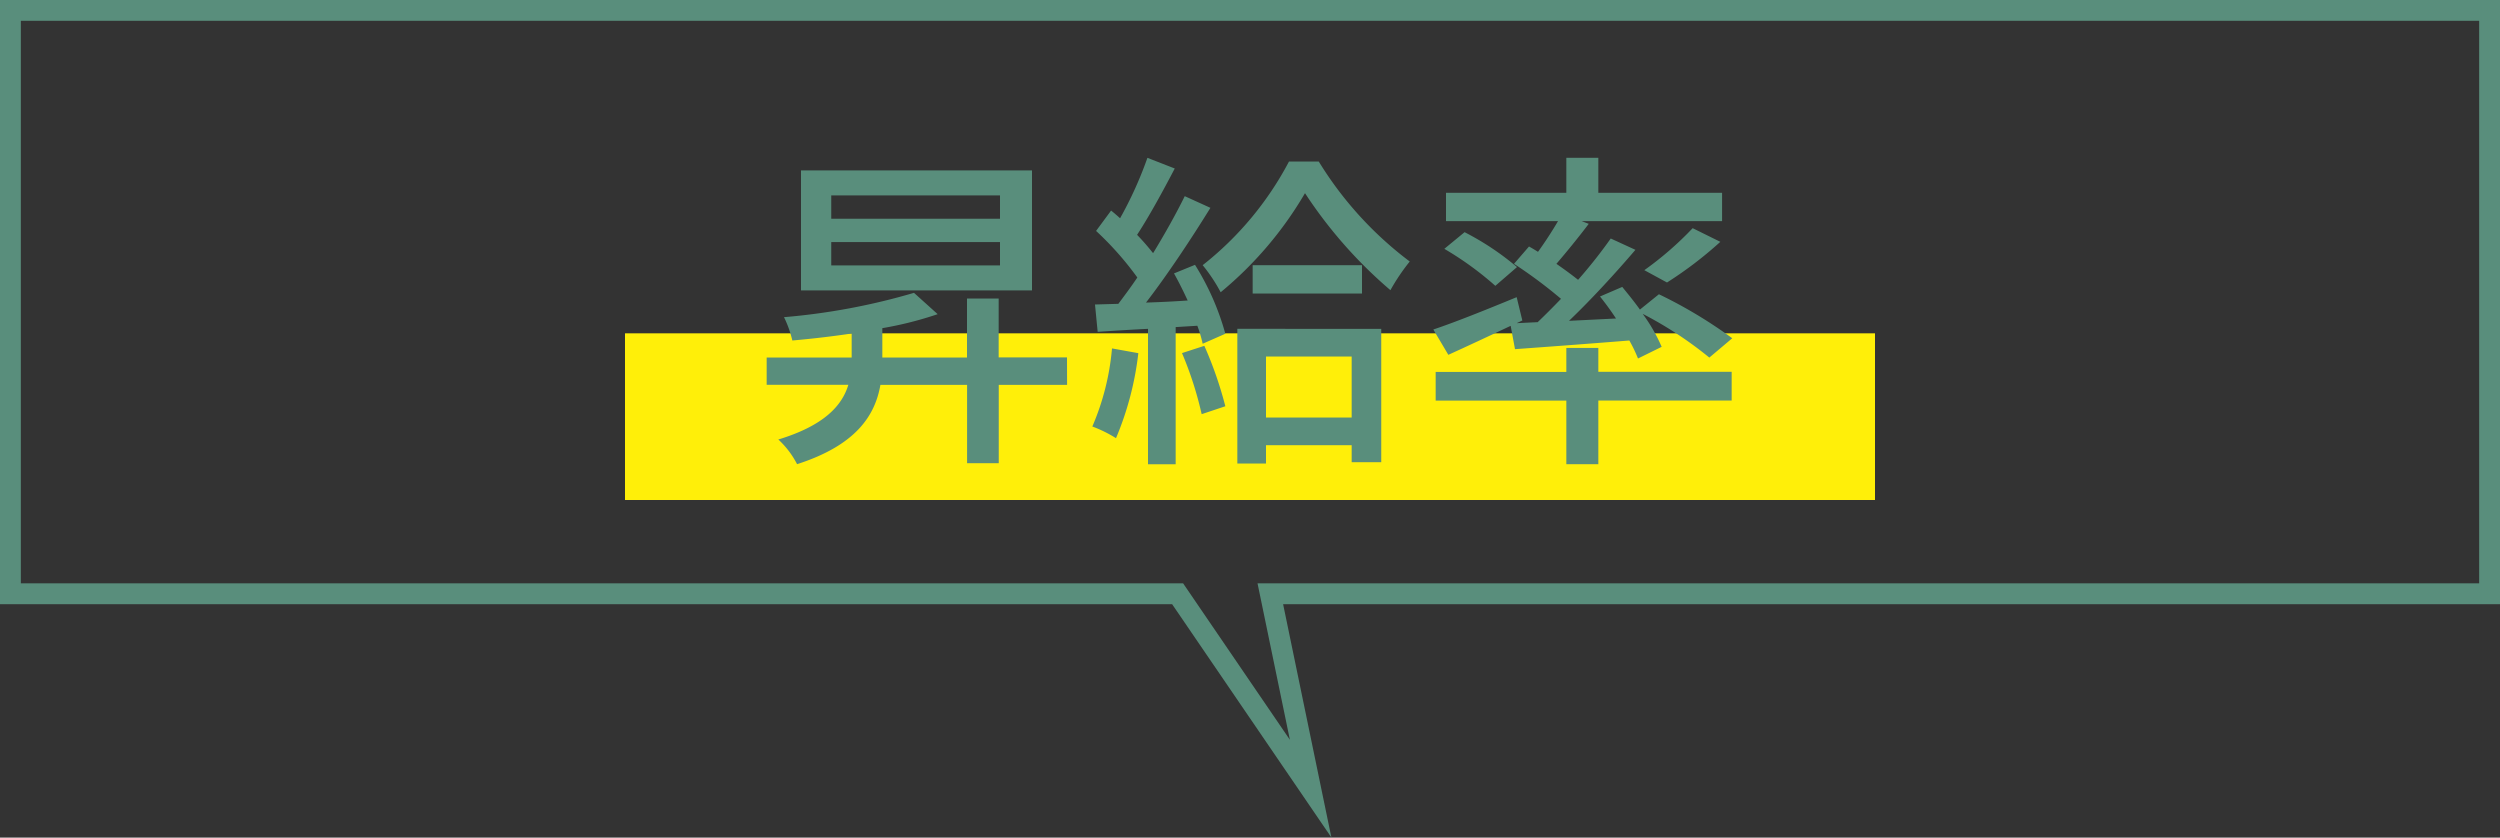
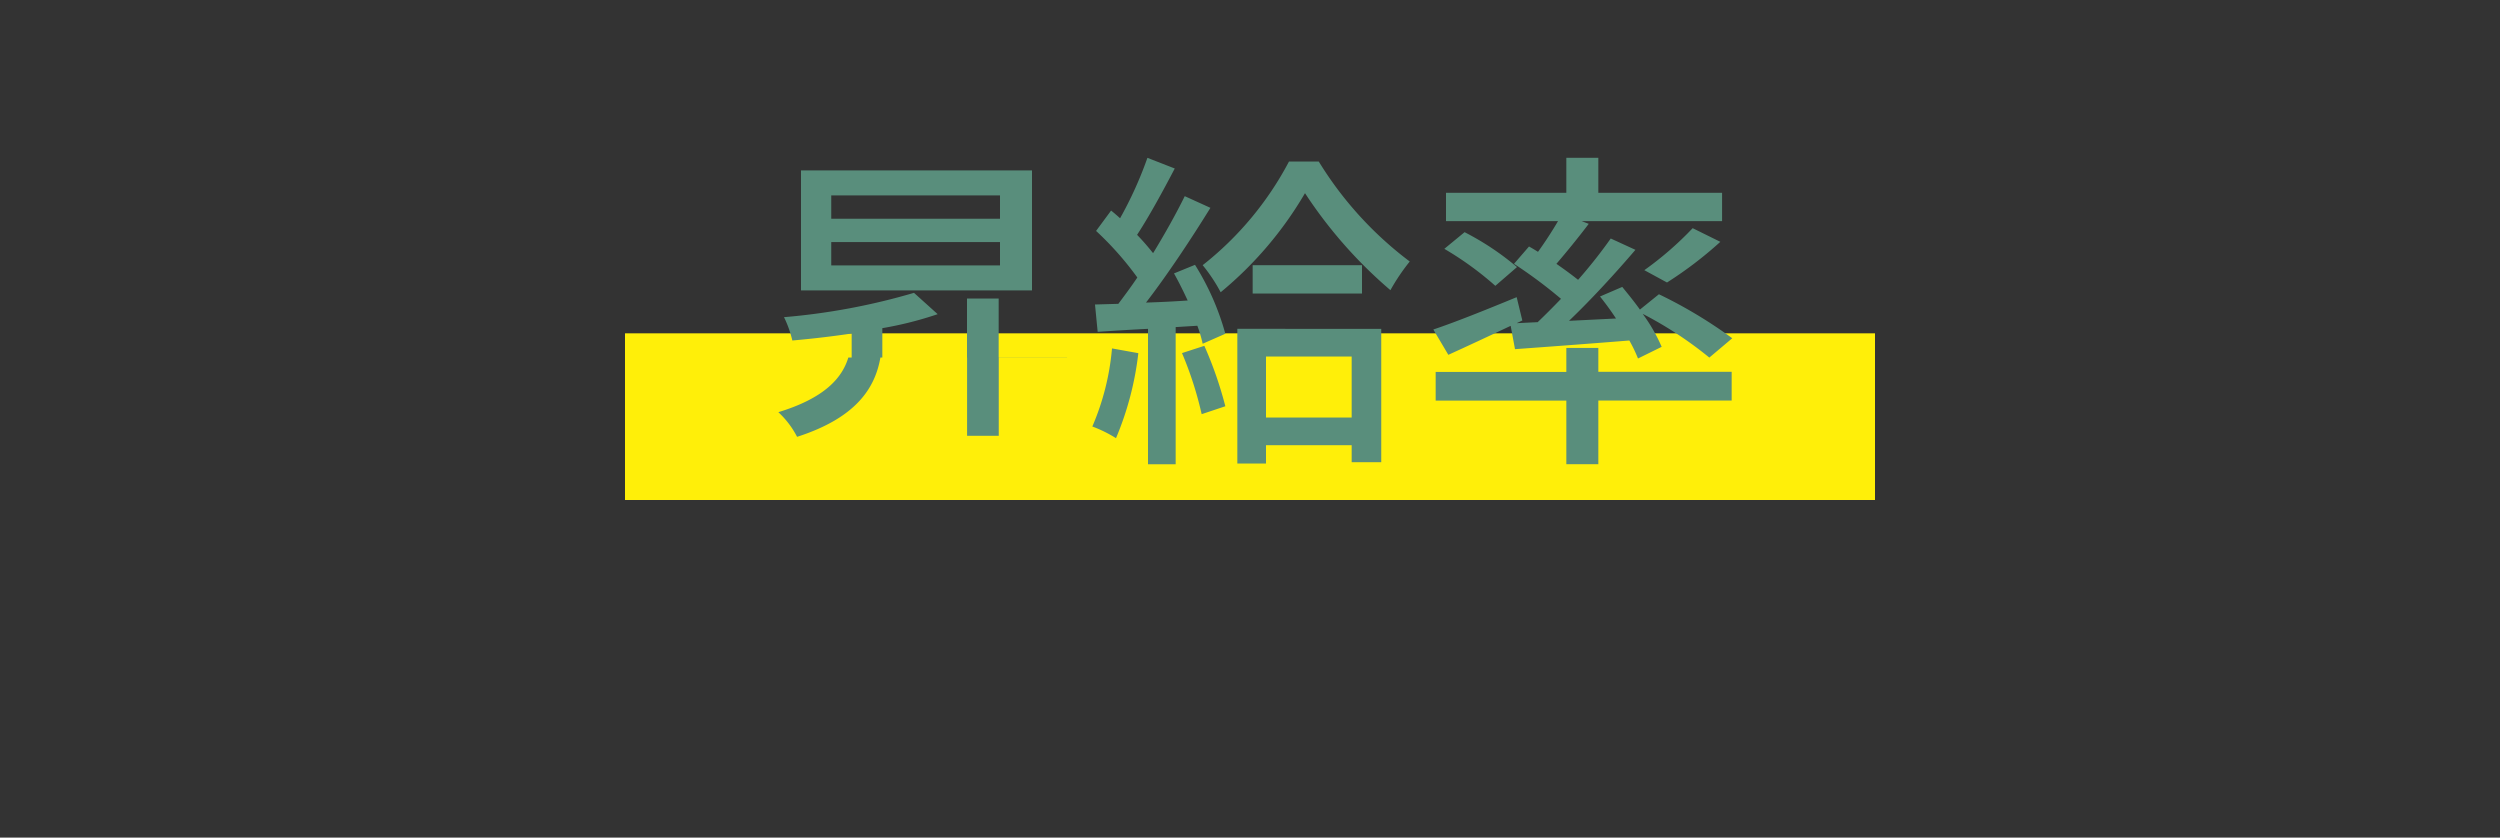
<svg xmlns="http://www.w3.org/2000/svg" width="120" height="40.205" viewBox="0 0 120 40.205">
  <rect x="0" y="0" width="120" height="40.205" fill="#333333" stroke="none" />
  <g transform="translate(-503 -2529)">
-     <path d="M61.915,35.511,60.361,28H119V1H1V28H56.789l5.126,7.511M63.907,40.2,56.261,29H0V0H120V29H61.589Z" transform="translate(503 2529)" fill="#598e7c" />
    <rect width="60" height="8" transform="translate(533 2545)" fill="#ffef09" />
-     <path d="M-12-10.5h-8.1v-1.12H-12Zm0,2.24h-8.1v-1.12H-12Zm1.536-4.56H-21.552v5.76h11.088Zm1.68,8.976h-3.28V-6.672h-1.52V-3.84h-4.064V-5.248a17.35,17.35,0,0,0,2.656-.672l-1.136-1.024a31.292,31.292,0,0,1-6.24,1.168,5.23,5.23,0,0,1,.4,1.12c.912-.08,1.888-.192,2.848-.336V-3.84H-23.2v1.312h3.92c-.3.992-1.152,1.952-3.36,2.624a4.286,4.286,0,0,1,.9,1.184c2.832-.912,3.744-2.336,4-3.808h4.16v3.76h1.52v-3.76h3.28Zm2.16-.432A12.092,12.092,0,0,1-7.568-.528a6.253,6.253,0,0,1,1.136.56A14.815,14.815,0,0,0-5.36-4.048Zm3.36.224A17.113,17.113,0,0,1-2.32-1.12L-1.184-1.5A18.484,18.484,0,0,0-2.192-4.4Zm-.384-3.824c.224.4.448.848.656,1.3-.688.048-1.36.08-2,.1C-3.952-7.824-2.8-9.568-1.9-11.024l-1.232-.56c-.4.816-.944,1.792-1.52,2.736a11.57,11.57,0,0,0-.768-.88c.576-.88,1.248-2.112,1.808-3.184l-1.312-.512a18.45,18.45,0,0,1-1.312,2.9c-.144-.128-.288-.256-.432-.368l-.72.976A15.093,15.093,0,0,1-5.408-7.68c-.3.448-.624.88-.912,1.264l-1.12.032.128,1.312c.72-.048,1.536-.1,2.416-.144v6.5h1.328V-5.3l1.04-.064a6.249,6.249,0,0,1,.256.864l1.088-.48A12.4,12.4,0,0,0-2.64-8.288ZM4.88-3.888V-.96H.768V-3.888ZM-.608,1.248H.768V.368H4.88v.816H6.3v-6.4H-.608Zm.736-9.52v1.36H5.376v-1.36Zm1.744-4.976A15.523,15.523,0,0,1-2.272-8.272a7.942,7.942,0,0,1,.864,1.3A17.811,17.811,0,0,0,2.64-11.728a21.844,21.844,0,0,0,4.1,4.656,9.835,9.835,0,0,1,.928-1.376,17.308,17.308,0,0,1-4.368-4.8ZM12.72-4.24c1.536-.112,3.5-.256,5.488-.416a6.889,6.889,0,0,1,.416.864l1.136-.56a8.023,8.023,0,0,0-.912-1.584,18.481,18.481,0,0,1,3.2,2.1l1.1-.928a22.232,22.232,0,0,0-3.52-2.112l-.912.736c-.272-.384-.576-.752-.848-1.088L16.8-6.768c.256.32.528.688.768,1.056L15.312-5.6C16.4-6.64,17.552-7.9,18.5-9.008l-1.184-.544a24.046,24.046,0,0,1-1.568,1.984c-.3-.24-.672-.512-1.04-.768.48-.56,1.056-1.264,1.552-1.92l-.336-.128h6.736v-1.36H16.72v-1.68H15.184v1.68H9.408v1.36h5.376c-.272.464-.624,1.008-.96,1.472-.16-.1-.288-.176-.432-.256l-.72.832a22.326,22.326,0,0,1,2.256,1.68c-.384.4-.768.784-1.12,1.12L12.8-5.488l.272-.128L12.8-6.736c-1.472.608-2.992,1.216-4,1.552l.72,1.216c.88-.4,1.952-.9,2.992-1.392ZM9.328-9.056A15.42,15.42,0,0,1,11.776-7.28l1.04-.9A13.173,13.173,0,0,0,10.3-9.856ZM20.016-7.44a18.759,18.759,0,0,0,2.56-1.952l-1.328-.656a15.9,15.9,0,0,1-2.32,2.016ZM16.72-4.3H15.184v1.152H8.912v1.376h6.272V1.28H16.72V-1.776h6.4V-3.152h-6.4Z" transform="translate(563 2550)" fill="#598e7c" />
+     <path d="M-12-10.5h-8.1v-1.12H-12Zm0,2.24h-8.1v-1.12H-12Zm1.536-4.56H-21.552v5.76h11.088Zm1.68,8.976h-3.28V-6.672h-1.52V-3.84h-4.064V-5.248a17.35,17.35,0,0,0,2.656-.672l-1.136-1.024a31.292,31.292,0,0,1-6.24,1.168,5.23,5.23,0,0,1,.4,1.12c.912-.08,1.888-.192,2.848-.336V-3.84H-23.2h3.92c-.3.992-1.152,1.952-3.36,2.624a4.286,4.286,0,0,1,.9,1.184c2.832-.912,3.744-2.336,4-3.808h4.16v3.76h1.52v-3.76h3.28Zm2.16-.432A12.092,12.092,0,0,1-7.568-.528a6.253,6.253,0,0,1,1.136.56A14.815,14.815,0,0,0-5.36-4.048Zm3.36.224A17.113,17.113,0,0,1-2.32-1.12L-1.184-1.5A18.484,18.484,0,0,0-2.192-4.4Zm-.384-3.824c.224.4.448.848.656,1.3-.688.048-1.36.08-2,.1C-3.952-7.824-2.8-9.568-1.9-11.024l-1.232-.56c-.4.816-.944,1.792-1.52,2.736a11.57,11.57,0,0,0-.768-.88c.576-.88,1.248-2.112,1.808-3.184l-1.312-.512a18.45,18.45,0,0,1-1.312,2.9c-.144-.128-.288-.256-.432-.368l-.72.976A15.093,15.093,0,0,1-5.408-7.68c-.3.448-.624.88-.912,1.264l-1.12.032.128,1.312c.72-.048,1.536-.1,2.416-.144v6.5h1.328V-5.3l1.04-.064a6.249,6.249,0,0,1,.256.864l1.088-.48A12.4,12.4,0,0,0-2.64-8.288ZM4.88-3.888V-.96H.768V-3.888ZM-.608,1.248H.768V.368H4.88v.816H6.3v-6.4H-.608Zm.736-9.52v1.36H5.376v-1.36Zm1.744-4.976A15.523,15.523,0,0,1-2.272-8.272a7.942,7.942,0,0,1,.864,1.3A17.811,17.811,0,0,0,2.64-11.728a21.844,21.844,0,0,0,4.1,4.656,9.835,9.835,0,0,1,.928-1.376,17.308,17.308,0,0,1-4.368-4.8ZM12.72-4.24c1.536-.112,3.5-.256,5.488-.416a6.889,6.889,0,0,1,.416.864l1.136-.56a8.023,8.023,0,0,0-.912-1.584,18.481,18.481,0,0,1,3.2,2.1l1.1-.928a22.232,22.232,0,0,0-3.52-2.112l-.912.736c-.272-.384-.576-.752-.848-1.088L16.8-6.768c.256.32.528.688.768,1.056L15.312-5.6C16.4-6.64,17.552-7.9,18.5-9.008l-1.184-.544a24.046,24.046,0,0,1-1.568,1.984c-.3-.24-.672-.512-1.04-.768.48-.56,1.056-1.264,1.552-1.92l-.336-.128h6.736v-1.36H16.72v-1.68H15.184v1.68H9.408v1.36h5.376c-.272.464-.624,1.008-.96,1.472-.16-.1-.288-.176-.432-.256l-.72.832a22.326,22.326,0,0,1,2.256,1.68c-.384.4-.768.784-1.12,1.12L12.8-5.488l.272-.128L12.8-6.736c-1.472.608-2.992,1.216-4,1.552l.72,1.216c.88-.4,1.952-.9,2.992-1.392ZM9.328-9.056A15.42,15.42,0,0,1,11.776-7.28l1.04-.9A13.173,13.173,0,0,0,10.3-9.856ZM20.016-7.44a18.759,18.759,0,0,0,2.56-1.952l-1.328-.656a15.9,15.9,0,0,1-2.32,2.016ZM16.72-4.3H15.184v1.152H8.912v1.376h6.272V1.28H16.72V-1.776h6.4V-3.152h-6.4Z" transform="translate(563 2550)" fill="#598e7c" />
  </g>
</svg>